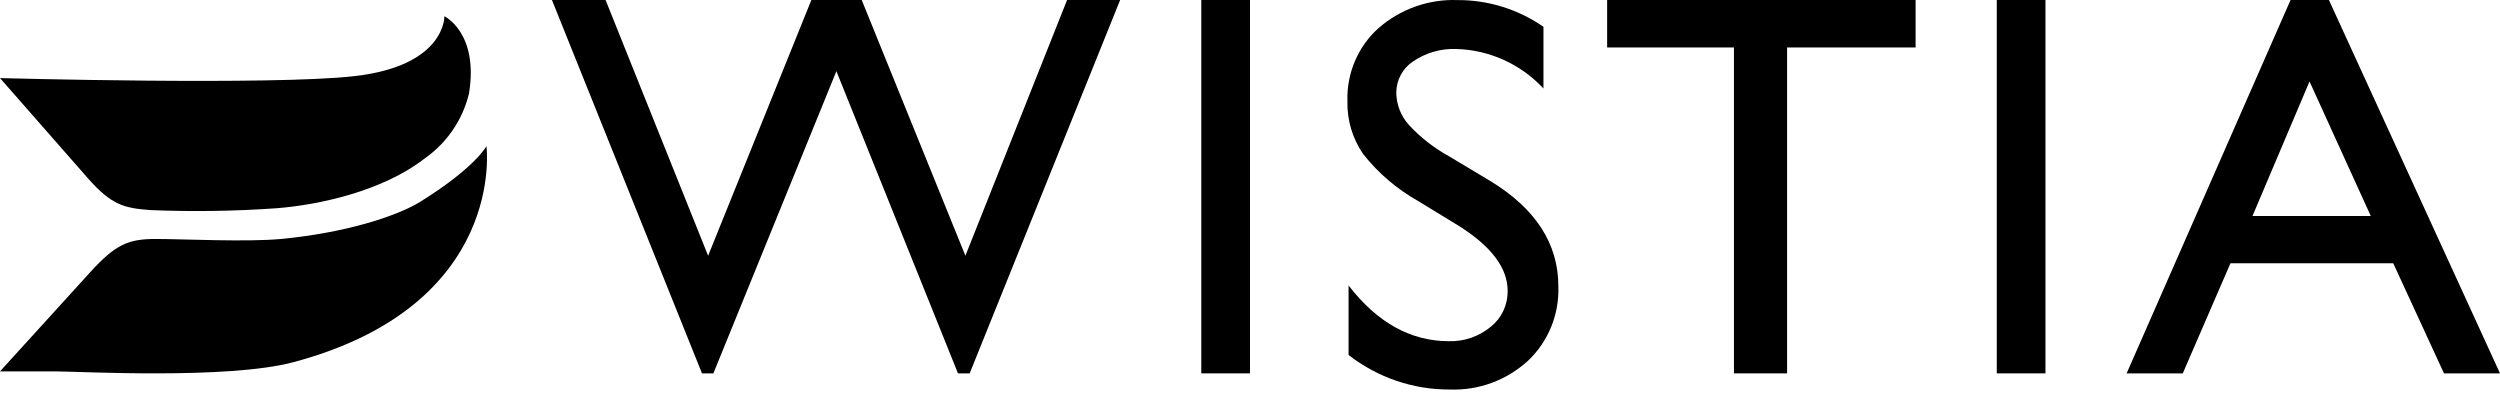
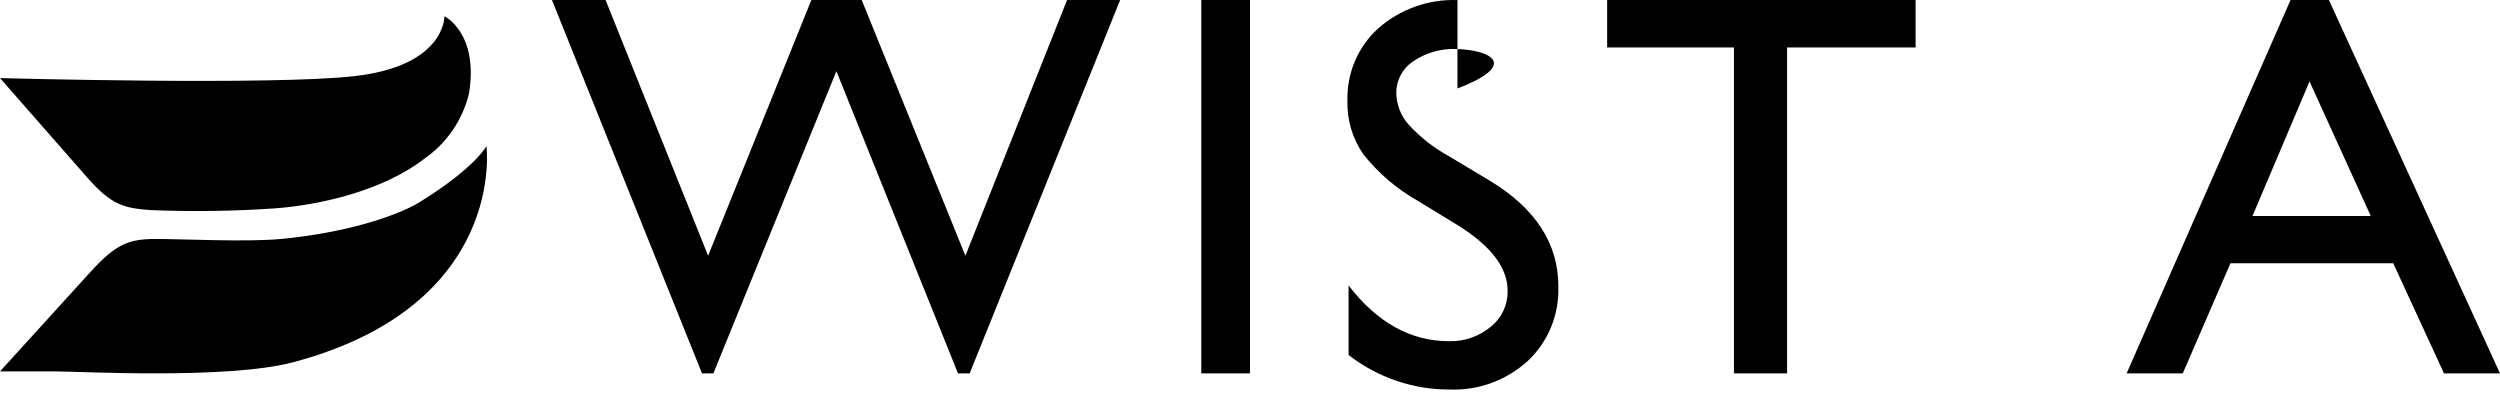
<svg xmlns="http://www.w3.org/2000/svg" width="126" height="20" viewBox="0 0 126 20" fill="none">
  <path d="M53.781 0H56.455L48.871 18.818H48.283L42.154 3.587L35.954 18.818H35.381L27.818 0H30.521L35.689 12.889L40.893 0H43.43L48.656 12.889L53.781 0Z" fill="black" />
  <path d="M60.545 0H62.999V18.818H60.545V0Z" fill="black" />
-   <path d="M73.507 11.373L71.456 10.122C70.398 9.524 69.463 8.724 68.705 7.766C68.164 6.983 67.885 6.044 67.91 5.088C67.869 3.697 68.437 2.357 69.463 1.43C70.568 0.46 71.995 -0.05 73.457 0.004C75.003 -0.003 76.514 0.467 77.79 1.35V4.459C76.644 3.229 75.061 2.513 73.392 2.469C72.623 2.44 71.865 2.658 71.225 3.091C70.693 3.439 70.372 4.037 70.373 4.679C70.381 5.275 70.605 5.848 71.001 6.288C71.585 6.921 72.265 7.455 73.016 7.868L75.082 9.105C77.388 10.5 78.541 12.275 78.541 14.431C78.592 15.84 78.039 17.203 77.025 18.169C75.945 19.163 74.524 19.688 73.067 19.632C71.224 19.641 69.43 19.028 67.968 17.891V14.387C69.412 16.26 71.098 17.196 73.024 17.196C73.793 17.219 74.544 16.959 75.14 16.465C75.681 16.033 75.993 15.37 75.985 14.672C75.994 13.516 75.169 12.416 73.507 11.373Z" fill="black" />
+   <path d="M73.507 11.373L71.456 10.122C70.398 9.524 69.463 8.724 68.705 7.766C68.164 6.983 67.885 6.044 67.91 5.088C67.869 3.697 68.437 2.357 69.463 1.43C70.568 0.46 71.995 -0.05 73.457 0.004V4.459C76.644 3.229 75.061 2.513 73.392 2.469C72.623 2.44 71.865 2.658 71.225 3.091C70.693 3.439 70.372 4.037 70.373 4.679C70.381 5.275 70.605 5.848 71.001 6.288C71.585 6.921 72.265 7.455 73.016 7.868L75.082 9.105C77.388 10.5 78.541 12.275 78.541 14.431C78.592 15.84 78.039 17.203 77.025 18.169C75.945 19.163 74.524 19.688 73.067 19.632C71.224 19.641 69.43 19.028 67.968 17.891V14.387C69.412 16.26 71.098 17.196 73.024 17.196C73.793 17.219 74.544 16.959 75.14 16.465C75.681 16.033 75.993 15.37 75.985 14.672C75.994 13.516 75.169 12.416 73.507 11.373Z" fill="black" />
  <path d="M81.021 0H96.546V2.392H90.069V18.818H87.391V2.392H81V0H81.021Z" fill="black" />
-   <path d="M100.637 0H103.091V18.818H100.637V0Z" fill="black" />
  <path fill-rule="evenodd" clip-rule="evenodd" d="M117.377 0H115.444L107.182 18.818H110.012L112.415 13.268H120.619L123.177 18.818H126L117.377 0ZM116.4 4.105L119.487 10.886H113.525L116.4 4.105Z" fill="black" />
  <path d="M24.517 7.364C24.517 7.364 23.953 8.461 21.109 10.213C19.9 10.925 17.386 11.737 14.161 12.044C12.416 12.207 9.213 12.044 7.835 12.044C6.457 12.044 5.82 12.329 4.574 13.689L0 18.718H2.785C3.98 18.718 11.463 19.138 14.784 18.255C25.573 15.377 24.517 7.364 24.517 7.364Z" fill="black" />
  <path d="M23.635 4.724C24.142 1.656 22.398 0.818 22.398 0.818C22.398 0.818 22.469 3.311 17.873 3.836C13.755 4.312 0 3.936 0 3.936L4.418 8.97C5.612 10.333 6.248 10.49 7.592 10.589C9.701 10.675 11.814 10.644 13.919 10.497C16.128 10.326 19.302 9.616 21.39 7.997C22.515 7.214 23.313 6.05 23.635 4.724Z" fill="black" />
</svg>